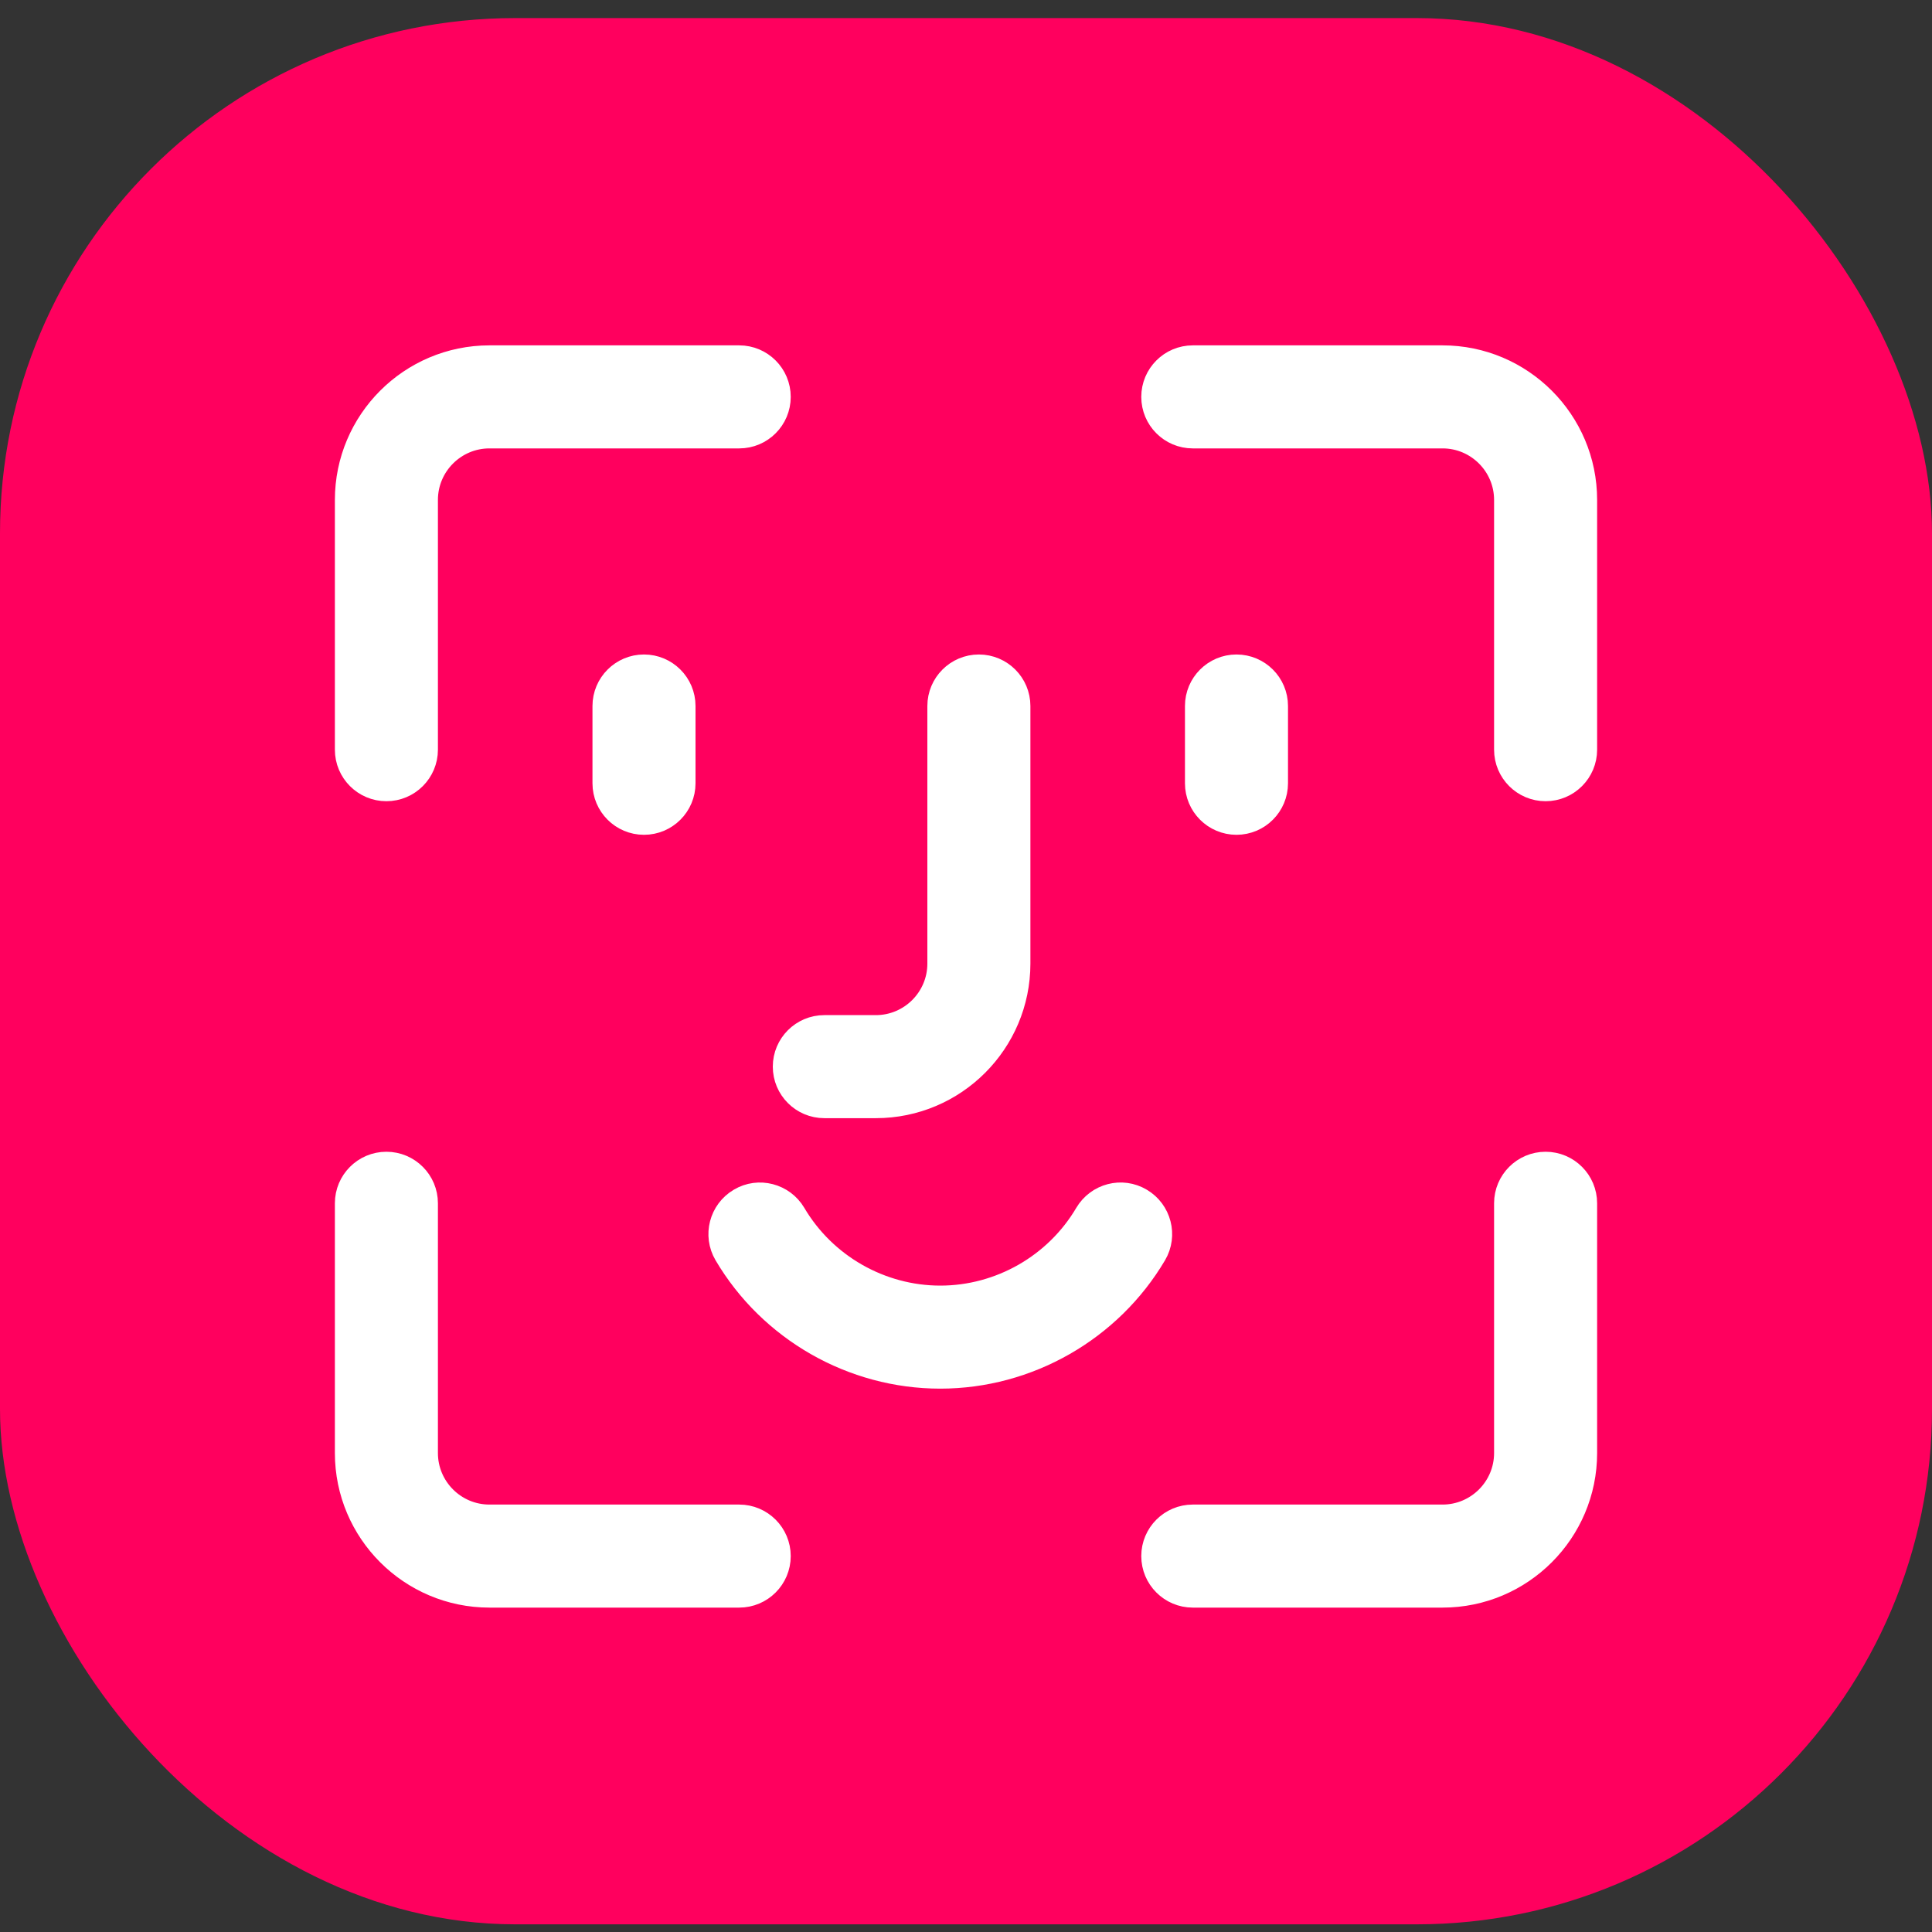
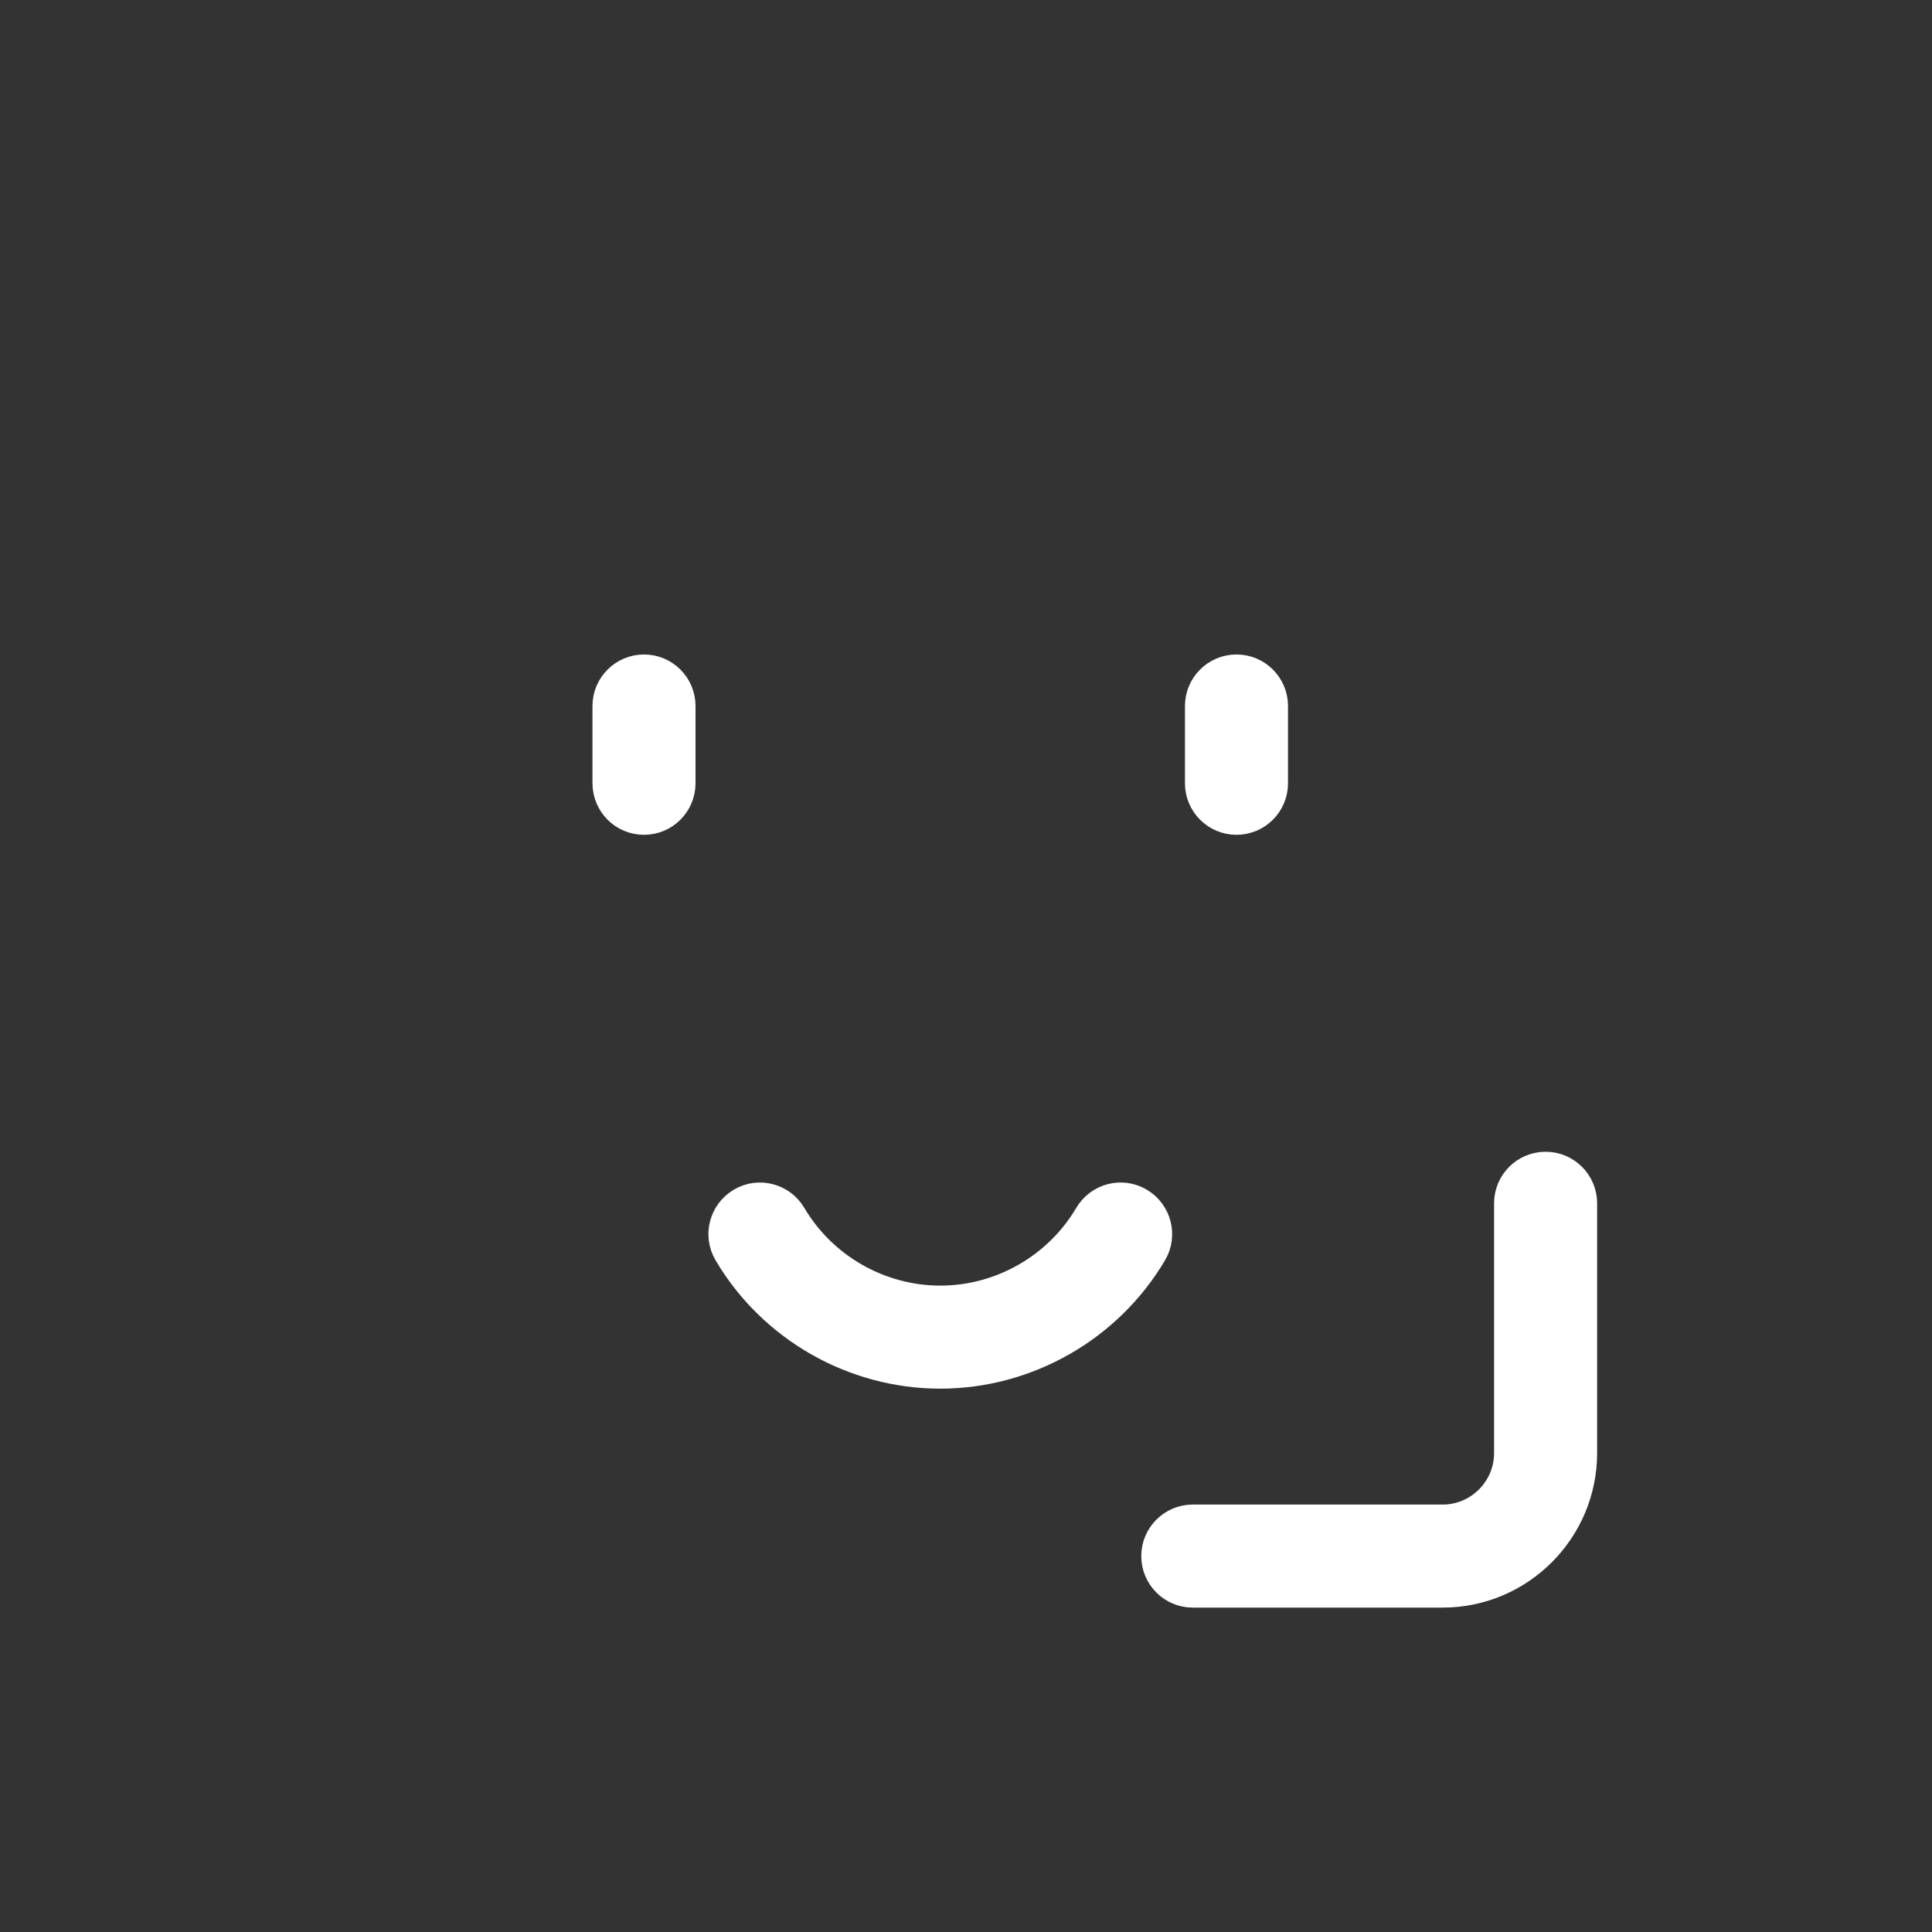
<svg xmlns="http://www.w3.org/2000/svg" width="75" height="75" viewBox="0 0 75 75" fill="none">
  <rect x="0" y="0" width="75" height="75" fill="#333333" stroke="none" />
-   <rect y="0.702" width="75" height="74" rx="20" fill="#FF005E" />
-   <path d="M34 42.907H32C31.172 42.907 30.5 42.235 30.5 41.407C30.5 40.579 31.172 39.907 32 39.907H34C35.378 39.907 36.5 38.785 36.5 37.407V27.407C36.5 26.579 37.172 25.907 38 25.907C38.828 25.907 39.5 26.579 39.5 27.407V37.407C39.5 40.441 37.034 42.907 34 42.907Z" fill="white" stroke="white" />
  <path d="M36.5 53.407C33.108 53.407 29.93 51.591 28.208 48.669C27.788 47.955 28.026 47.037 28.74 46.615C29.45 46.191 30.372 46.431 30.794 47.145C31.98 49.157 34.168 50.407 36.502 50.407C38.836 50.407 41.024 49.157 42.21 47.145C42.632 46.431 43.55 46.189 44.264 46.615C44.976 47.035 45.216 47.955 44.796 48.669C43.07 51.591 39.892 53.407 36.5 53.407Z" fill="white" stroke="white" />
-   <path d="M60 30.603C59.172 30.603 58.5 29.931 58.5 29.103V19.407C58.5 18.029 57.378 16.907 56 16.907H46.304C45.476 16.907 44.804 16.235 44.804 15.407C44.804 14.579 45.476 13.907 46.304 13.907H56C59.034 13.907 61.5 16.375 61.5 19.407V29.103C61.5 29.931 60.828 30.603 60 30.603Z" fill="white" stroke="white" />
-   <path d="M15 30.603C14.172 30.603 13.5 29.931 13.5 29.103V19.407C13.5 16.375 15.966 13.907 19 13.907H28.696C29.524 13.907 30.196 14.579 30.196 15.407C30.196 16.235 29.524 16.907 28.696 16.907H19C17.622 16.907 16.5 18.029 16.5 19.407V29.103C16.5 29.931 15.828 30.603 15 30.603Z" fill="white" stroke="white" />
  <path d="M56 61.907H46.304C45.476 61.907 44.804 61.235 44.804 60.407C44.804 59.579 45.476 58.907 46.304 58.907H56C57.378 58.907 58.5 57.785 58.5 56.407V46.711C58.5 45.883 59.172 45.211 60 45.211C60.828 45.211 61.5 45.883 61.5 46.711V56.407C61.5 59.439 59.034 61.907 56 61.907Z" fill="white" stroke="white" />
-   <path d="M28.696 61.907H19C15.966 61.907 13.5 59.439 13.5 56.407V46.711C13.5 45.883 14.172 45.211 15 45.211C15.828 45.211 16.5 45.883 16.5 46.711V56.407C16.5 57.785 17.622 58.907 19 58.907H28.696C29.524 58.907 30.196 59.579 30.196 60.407C30.196 61.235 29.524 61.907 28.696 61.907Z" fill="white" stroke="white" />
  <path d="M25 25.907C24.172 25.907 23.5 26.579 23.5 27.407V30.407C23.5 31.235 24.172 31.907 25 31.907C25.828 31.907 26.5 31.235 26.5 30.407V27.407C26.5 26.579 25.828 25.907 25 25.907Z" fill="white" stroke="white" />
  <path d="M48 25.907C47.172 25.907 46.5 26.579 46.5 27.407V30.407C46.5 31.235 47.172 31.907 48 31.907C48.828 31.907 49.5 31.235 49.5 30.407V27.407C49.5 26.579 48.828 25.907 48 25.907Z" fill="white" stroke="white" />
</svg>